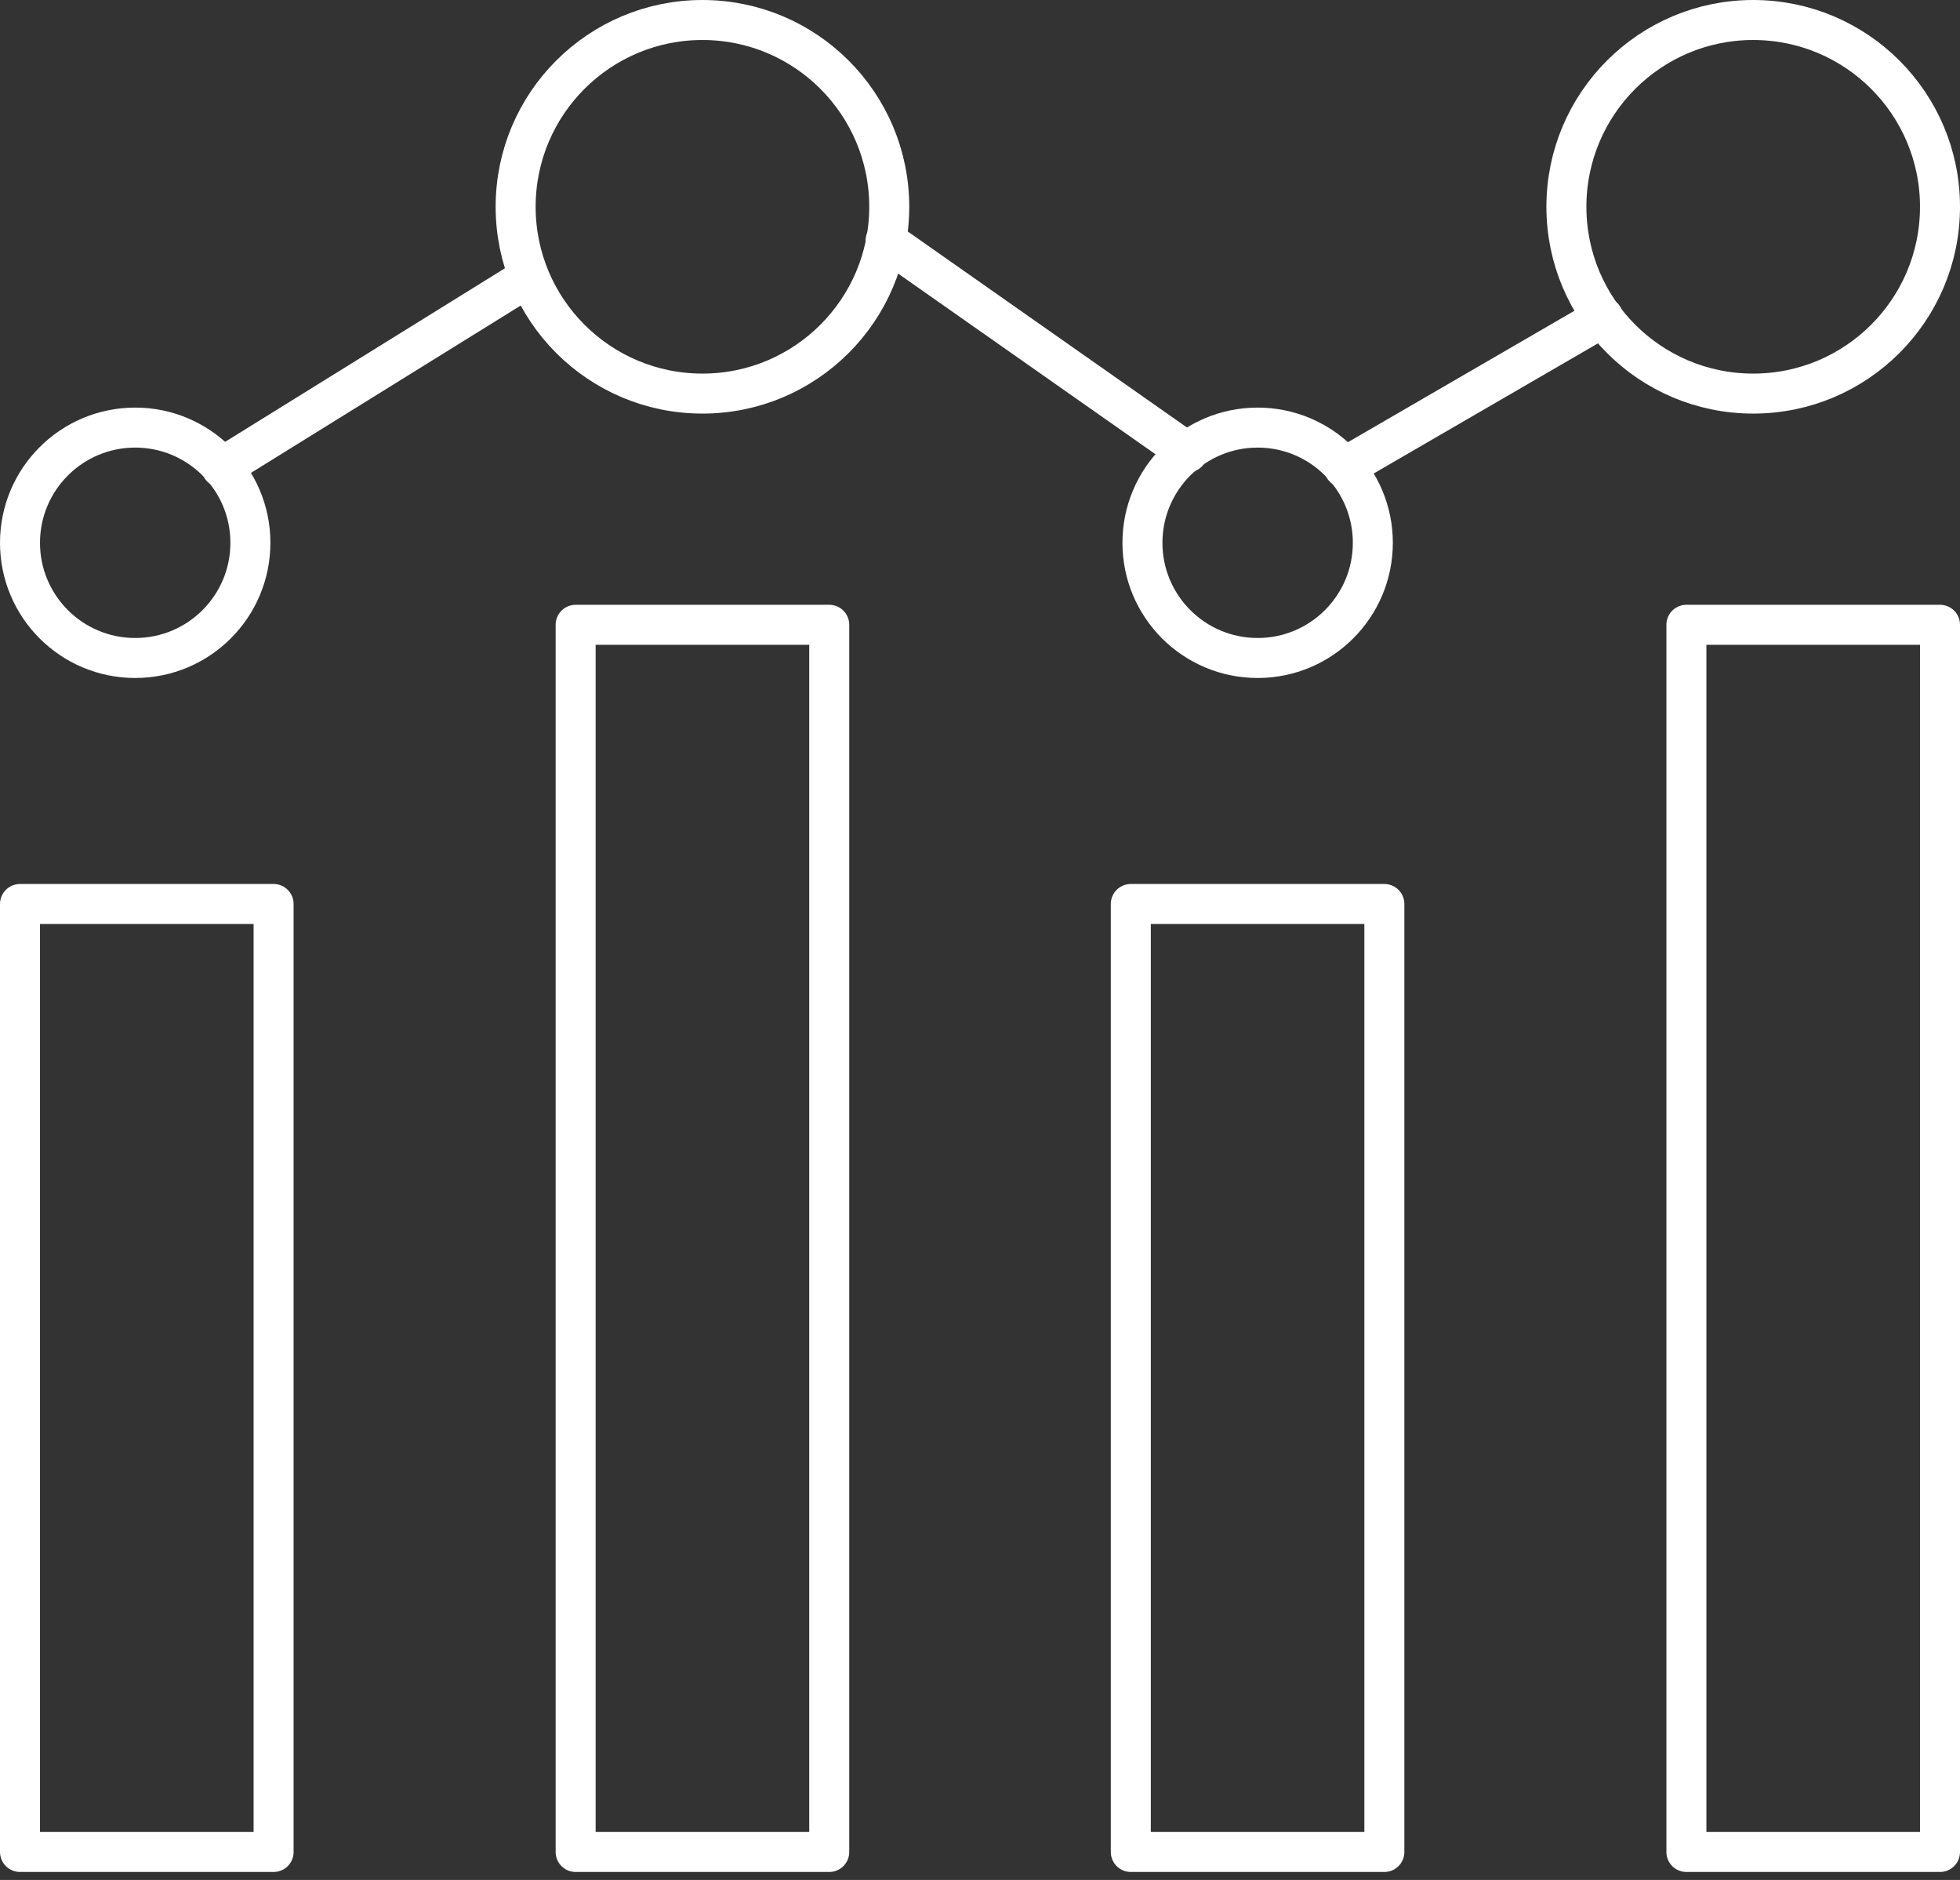
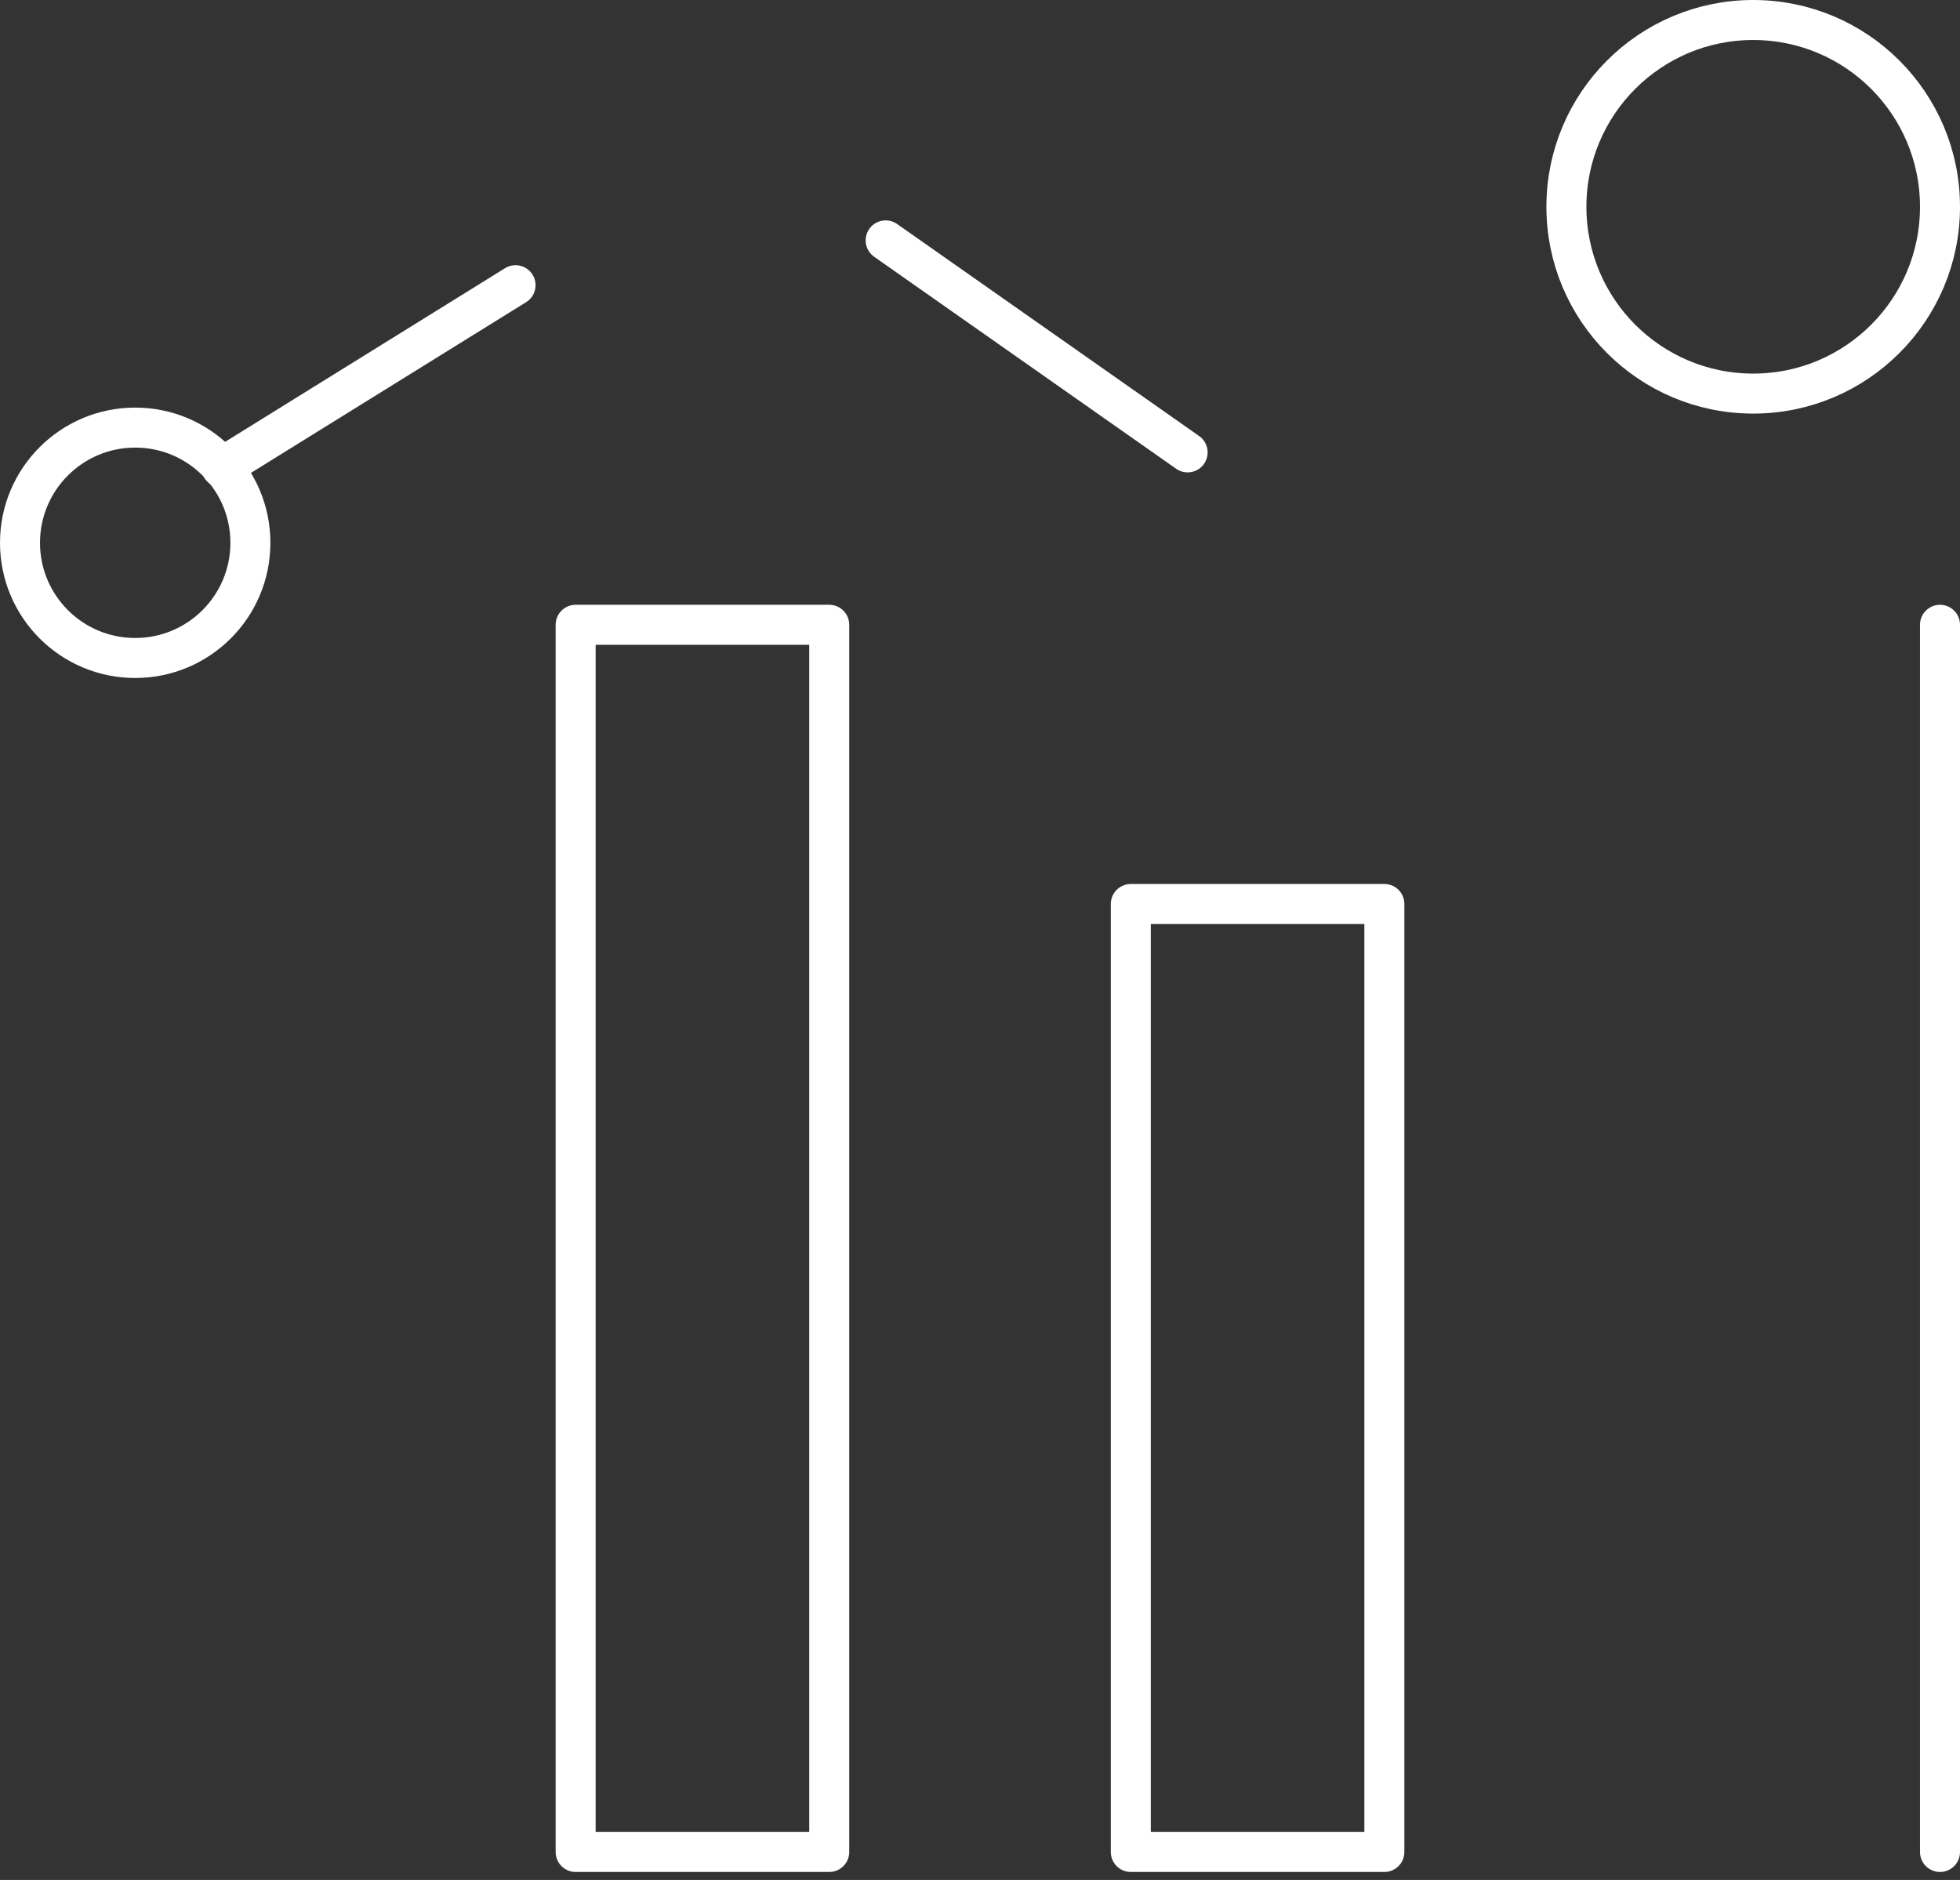
<svg xmlns="http://www.w3.org/2000/svg" width="49" height="47" viewBox="0 0 49 47" fill="none">
  <rect x="0" y="0" width="49" height="47" fill="#333333" stroke="none" />
  <g clip-path="url(#clip0_818:5)">
-     <path d="M6.84 22.6H0.5V46.3H6.84V22.6Z" stroke="white" stroke-linecap="round" stroke-linejoin="round" />
    <path d="M34.609 22.6H28.27V46.3H34.609V22.6Z" stroke="white" stroke-linecap="round" stroke-linejoin="round" />
    <path d="M20.731 15.62H14.391V46.3H20.731V15.62Z" stroke="white" stroke-linecap="round" stroke-linejoin="round" />
-     <path d="M48.5 15.62H42.16V46.3H48.5V15.62Z" stroke="white" stroke-linecap="round" stroke-linejoin="round" />
+     <path d="M48.5 15.62V46.3H48.5V15.62Z" stroke="white" stroke-linecap="round" stroke-linejoin="round" />
    <path d="M3.38 16.45C4.971 16.45 6.26 15.161 6.26 13.57C6.26 11.98 4.971 10.69 3.38 10.69C1.789 10.69 0.5 11.98 0.5 13.57C0.5 15.161 1.789 16.45 3.38 16.45Z" stroke="white" stroke-linecap="round" stroke-linejoin="round" />
-     <path d="M31.441 16.45C33.031 16.45 34.321 15.161 34.321 13.57C34.321 11.98 33.031 10.69 31.441 10.69C29.85 10.69 28.561 11.98 28.561 13.57C28.561 15.161 29.85 16.45 31.441 16.45Z" stroke="white" stroke-linecap="round" stroke-linejoin="round" />
-     <path d="M17.561 9.84C20.14 9.84 22.231 7.749 22.231 5.17C22.231 2.591 20.14 0.5 17.561 0.5C14.982 0.5 12.891 2.591 12.891 5.17C12.891 7.749 14.982 9.84 17.561 9.84Z" stroke="white" stroke-linecap="round" stroke-linejoin="round" />
    <path d="M43.83 9.84C46.409 9.84 48.5 7.749 48.5 5.17C48.5 2.591 46.409 0.5 43.83 0.5C41.251 0.5 39.16 2.591 39.16 5.17C39.16 7.749 41.251 9.84 43.83 9.84Z" stroke="white" stroke-linecap="round" stroke-linejoin="round" />
    <path d="M5.539 11.69L12.889 7.13" stroke="white" stroke-linecap="round" stroke-linejoin="round" />
    <path d="M22.141 6.01L29.691 11.31" stroke="white" stroke-linecap="round" stroke-linejoin="round" />
-     <path d="M40.08 7.93L33.6 11.69" stroke="white" stroke-linecap="round" stroke-linejoin="round" />
  </g>
  <defs>
    <clipPath id="clip0_818:5">
      <rect width="49" height="46.8" fill="white" />
    </clipPath>
  </defs>
</svg>